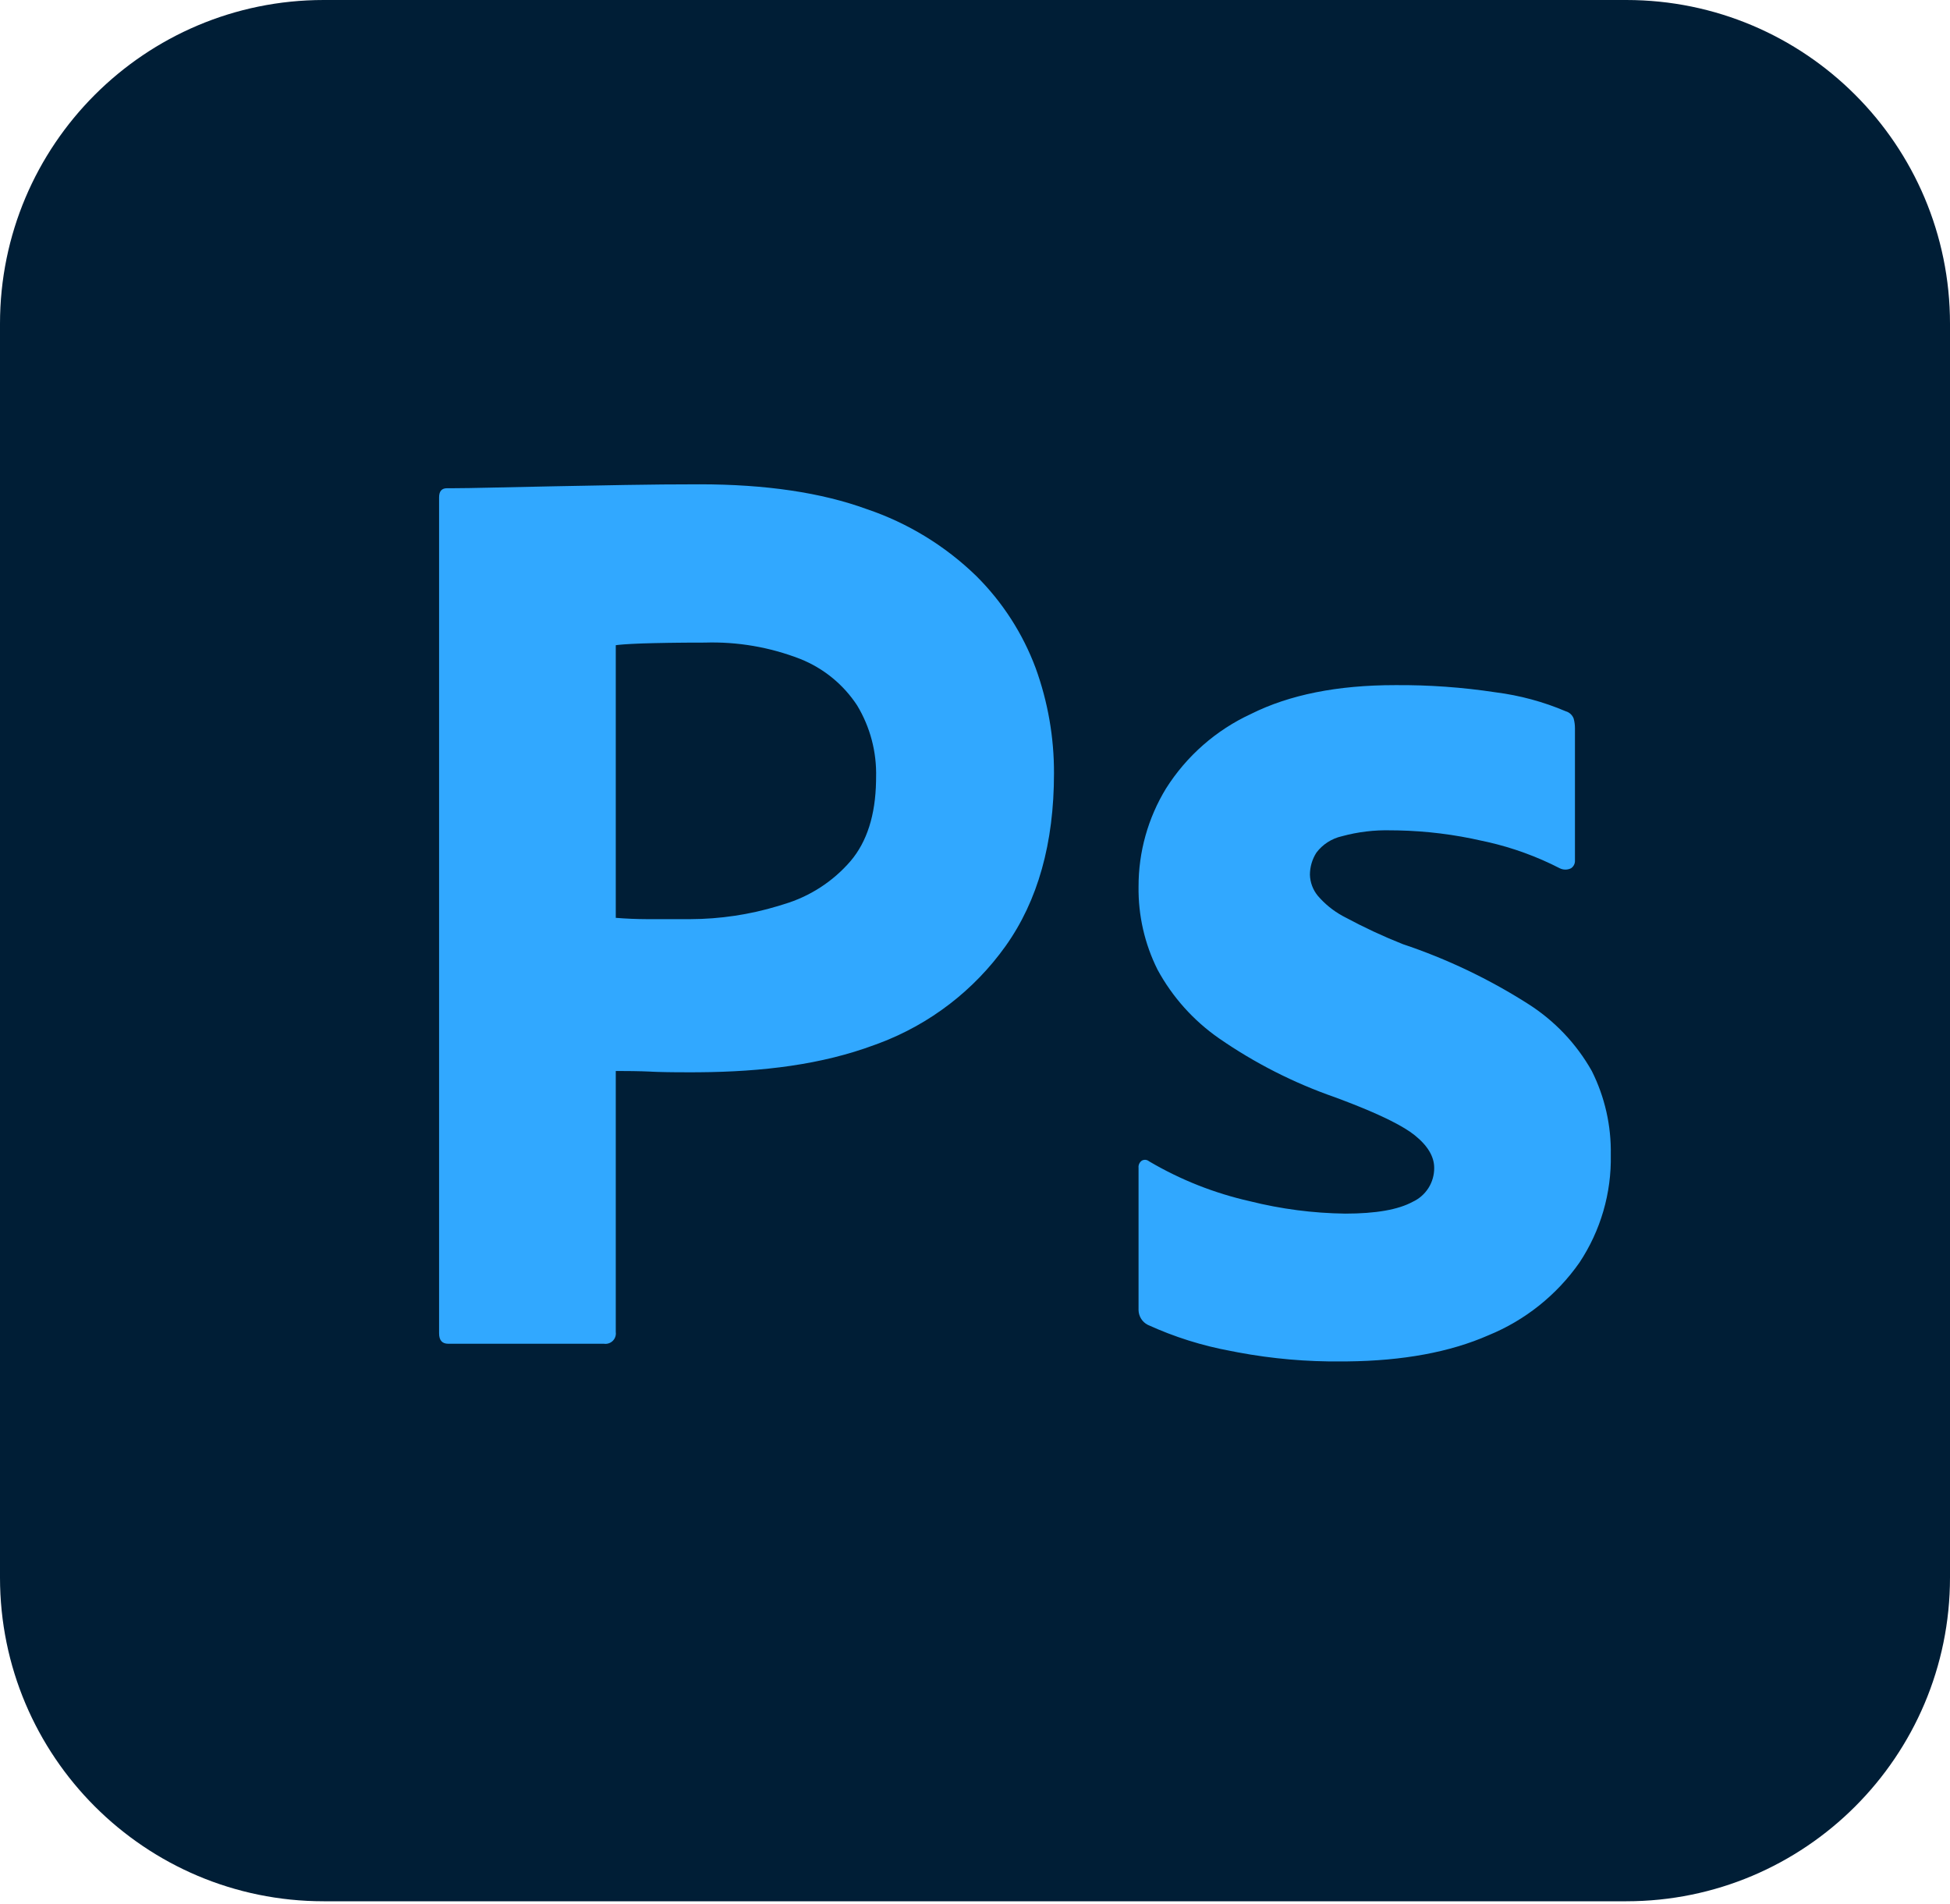
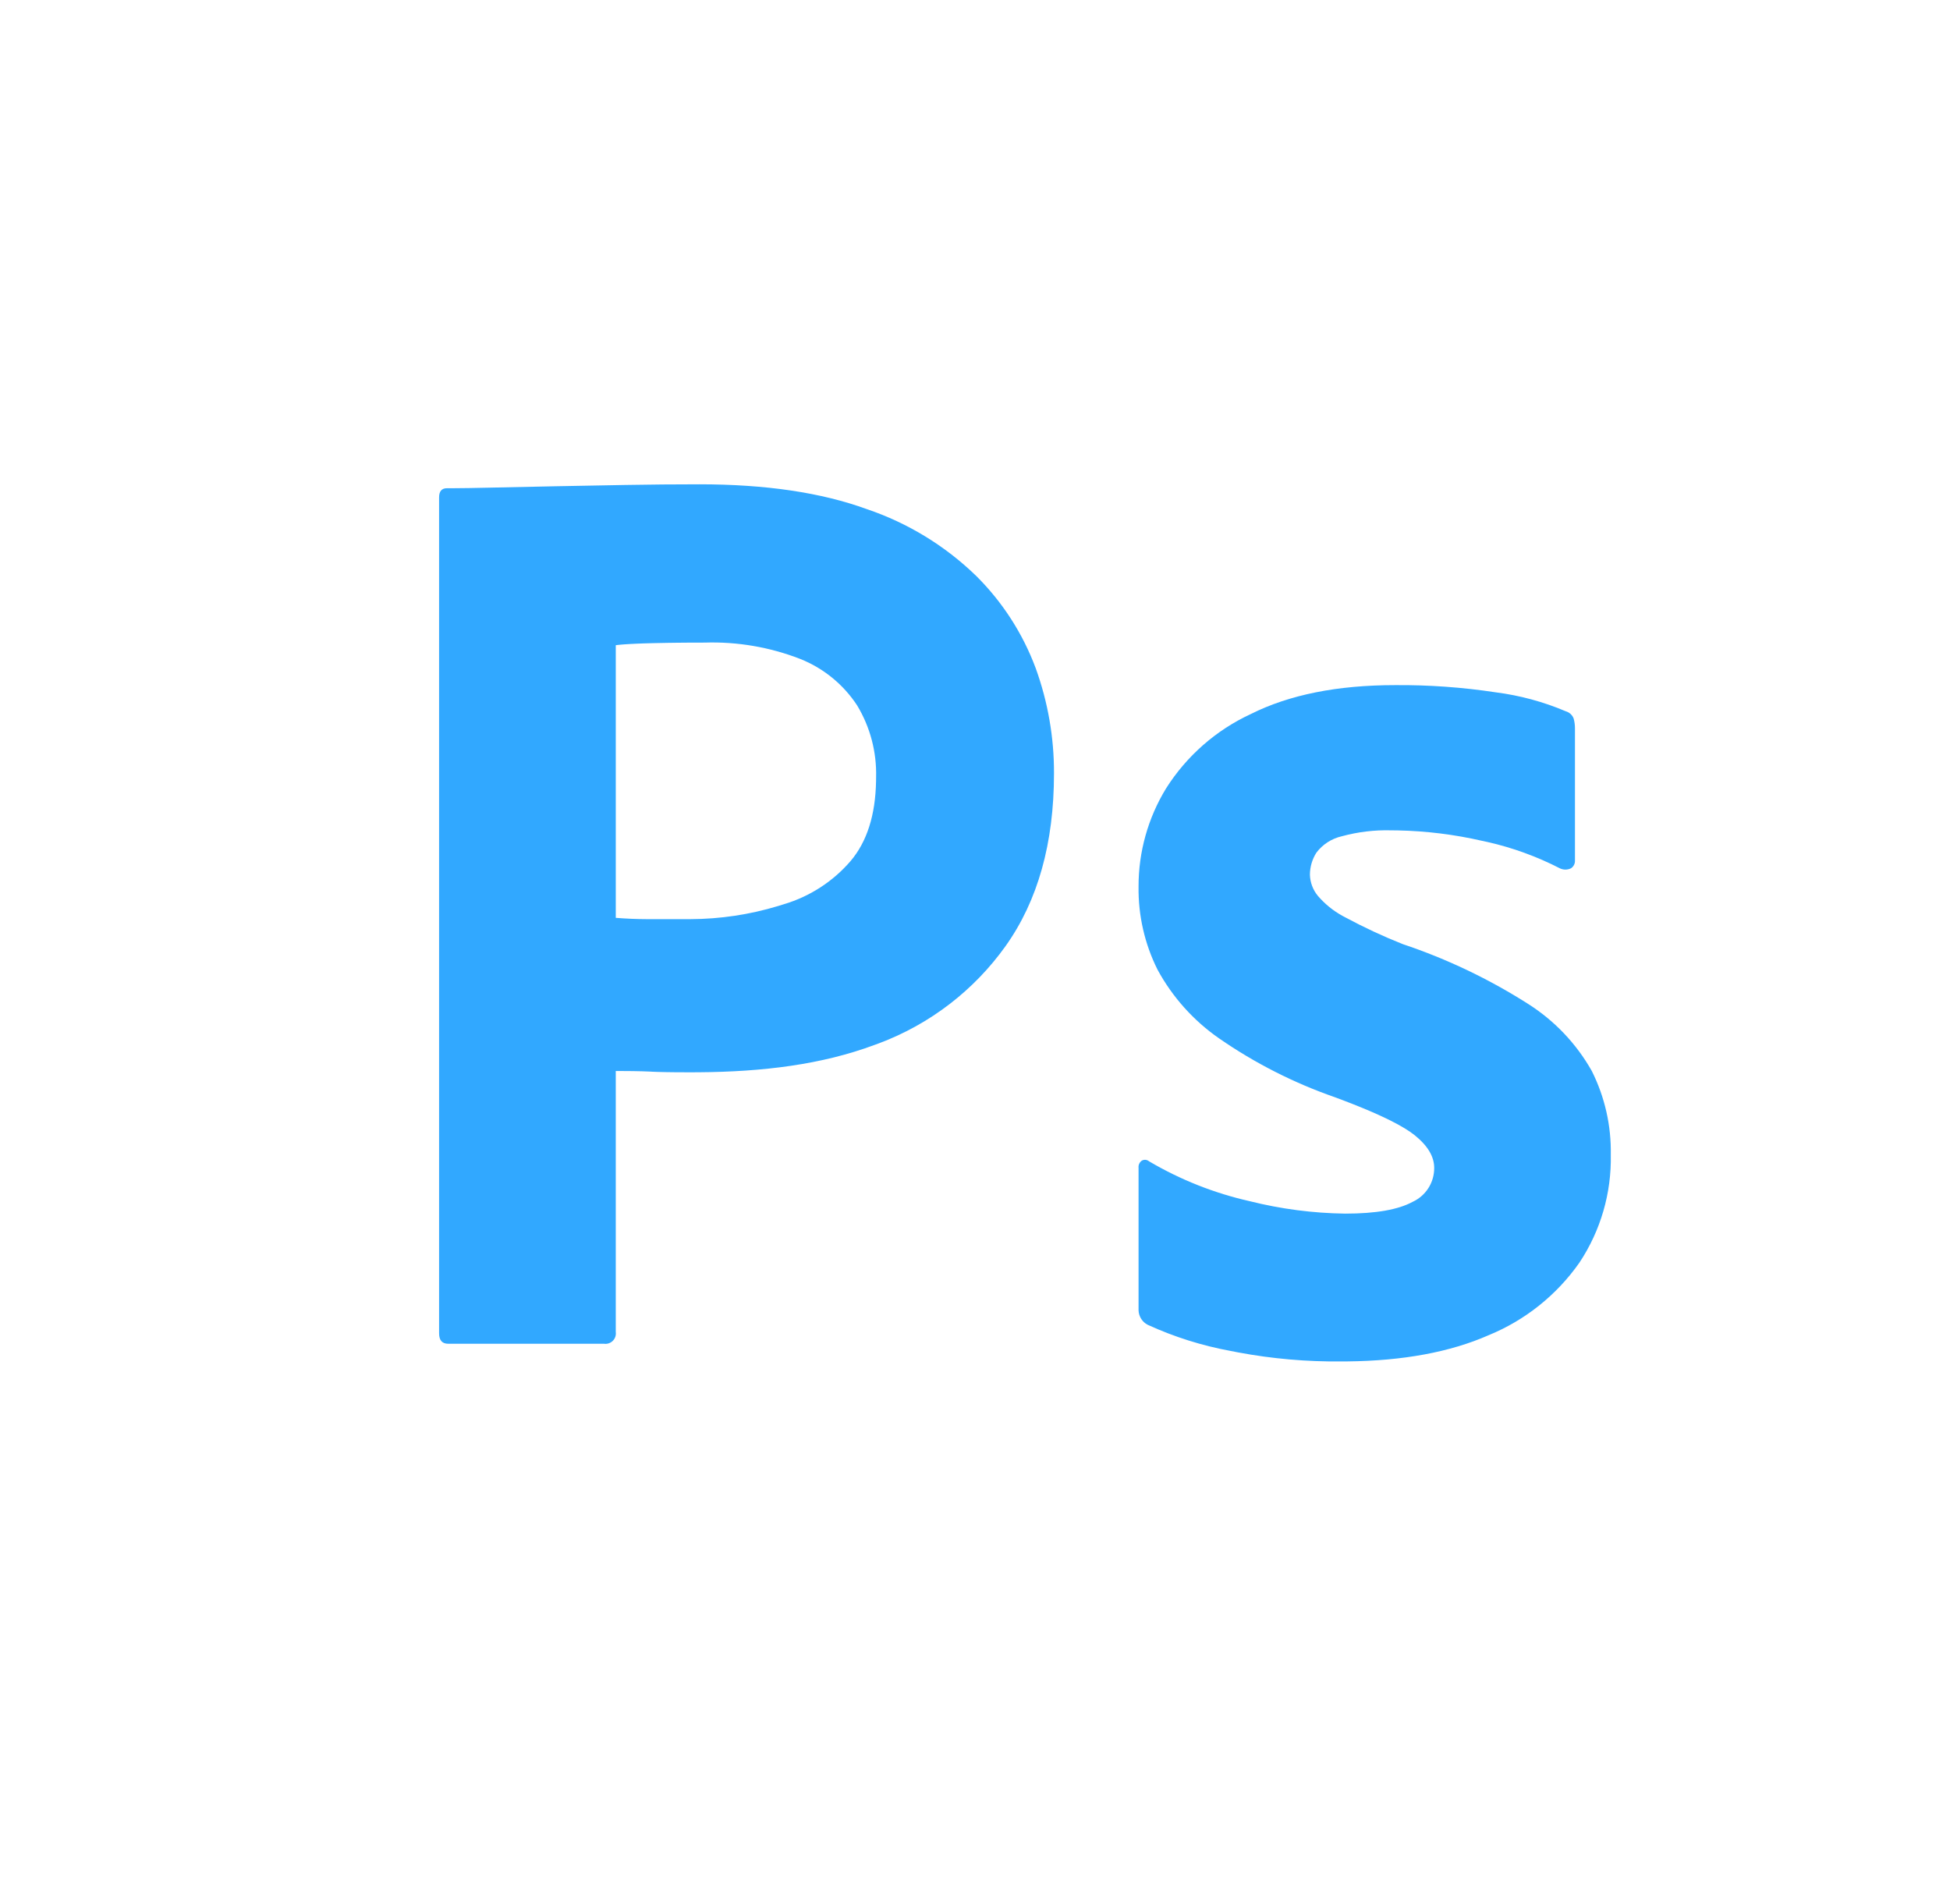
<svg xmlns="http://www.w3.org/2000/svg" width="256" height="250" viewBox="0 0 256 250" fill="none">
  <g clip-path="url(#clip0_569_142)">
-     <path d="M213.5 0H42.5C19.028 0 0 19.028 0 42.5V207.1C0 230.572 19.028 249.6 42.5 249.6H213.5C236.972 249.6 256 230.572 256 207.1V42.5C256 19.028 236.972 0 213.5 0Z" fill="#001E36" />
    <path d="M57.644 175.035V65.297C57.644 64.497 57.988 64.095 58.675 64.095L59.762 64.092L61.62 64.072L64.202 64.021L72.852 63.838L82.127 63.666C85.389 63.61 88.623 63.58 91.829 63.58C100.529 63.58 107.856 64.668 113.811 66.843C119.183 68.66 124.082 71.652 128.151 75.601C131.601 79.024 134.267 83.155 135.965 87.709C137.572 92.14 138.386 96.82 138.37 101.533C138.37 110.694 136.251 118.25 132.015 124.202C127.872 130.009 122.093 134.449 115.415 136.958L114.842 137.168C107.869 139.769 100.147 140.709 91.678 140.768L90.362 140.772L88.409 140.762L87.424 140.748L86.326 140.722L85.664 140.696L85.262 140.675L84.273 140.639L83.064 140.614L81.244 140.601L80.839 140.6V174.863C80.869 175.073 80.85 175.287 80.783 175.488C80.716 175.69 80.603 175.873 80.453 176.023C80.303 176.173 80.12 176.286 79.918 176.353C79.717 176.42 79.503 176.439 79.293 176.409H58.847C58.044 176.409 57.644 175.953 57.644 175.035V175.035ZM80.84 84.703V120.495C82.211 120.606 83.585 120.663 84.96 120.667H90.628C94.536 120.654 98.421 120.072 102.161 118.94L102.907 118.707C106.31 117.696 109.35 115.729 111.666 113.039C113.818 110.501 114.933 107.004 115.01 102.547L115.015 102.048C115.105 98.726 114.241 95.448 112.524 92.603C110.719 89.852 108.111 87.723 105.054 86.506C101.062 84.954 96.798 84.225 92.517 84.36L90.339 84.366L88.965 84.378L87.654 84.395L85.804 84.431L84.454 84.469L83.753 84.495L82.816 84.539L82.018 84.588L81.563 84.624L81.17 84.662L80.997 84.682L80.84 84.703V84.703ZM204.77 113.987C201.774 112.447 198.597 111.291 195.312 110.545L194.552 110.381C190.939 109.552 187.25 109.095 183.543 109.018L182.617 109.007C180.444 108.948 178.274 109.209 176.177 109.78C174.842 110.077 173.655 110.837 172.827 111.926C172.267 112.797 171.97 113.811 171.969 114.846C172 115.85 172.362 116.816 172.999 117.593C173.91 118.659 175.006 119.552 176.234 120.23L176.606 120.427C179.055 121.745 181.577 122.921 184.162 123.947C189.926 125.876 195.433 128.5 200.562 131.761C204.057 133.967 206.949 137.006 208.978 140.606C210.684 144.014 211.538 147.785 211.468 151.596C211.571 156.629 210.133 161.573 207.346 165.765C204.363 170.02 200.22 173.328 195.41 175.295C190.373 177.509 184.187 178.652 176.853 178.727L176.091 178.731C171.544 178.777 167.004 178.379 162.535 177.543L161.579 177.357C157.816 176.667 154.153 175.513 150.674 173.922C150.324 173.741 150.029 173.471 149.818 173.139C149.607 172.807 149.487 172.425 149.472 172.032V153.314C149.451 153.132 149.481 152.948 149.556 152.782C149.632 152.616 149.752 152.473 149.902 152.369C150.049 152.286 150.219 152.249 150.387 152.265C150.556 152.28 150.716 152.346 150.846 152.455C154.955 154.878 159.416 156.645 164.069 157.693C168.171 158.721 172.378 159.269 176.606 159.325C180.612 159.325 183.56 158.809 185.45 157.779C186.303 157.388 187.025 156.759 187.528 155.966C188.031 155.174 188.294 154.252 188.284 153.314C188.284 151.828 187.425 150.396 185.708 149.021C184.988 148.445 183.955 147.818 182.611 147.141L181.968 146.825L181.282 146.502L180.922 146.338L180.168 146.004C180.037 145.947 179.906 145.89 179.775 145.834L178.955 145.49L178.528 145.315L177.642 144.96L177.182 144.78L176.229 144.413L175.232 144.04C169.84 142.163 164.727 139.563 160.033 136.312C156.676 133.977 153.912 130.89 151.962 127.296C150.273 123.912 149.419 120.173 149.472 116.391C149.462 111.847 150.71 107.389 153.078 103.511C155.778 99.241 159.654 95.841 164.241 93.723C169.278 91.206 175.574 89.946 183.131 89.944C187.557 89.908 191.979 90.224 196.355 90.889C199.524 91.291 202.622 92.129 205.561 93.379C206.034 93.515 206.415 93.864 206.591 94.324C206.708 94.743 206.765 95.176 206.763 95.612V112.957C206.788 113.367 206.591 113.76 206.248 113.987C206.018 114.101 205.765 114.161 205.509 114.161C205.253 114.161 205 114.101 204.77 113.987V113.987Z" fill="#31A8FF" />
  </g>
  <defs>
    <clipPath id="clip0_569_142">
      <rect width="256" height="250" fill="white" />
    </clipPath>
  </defs>
</svg>